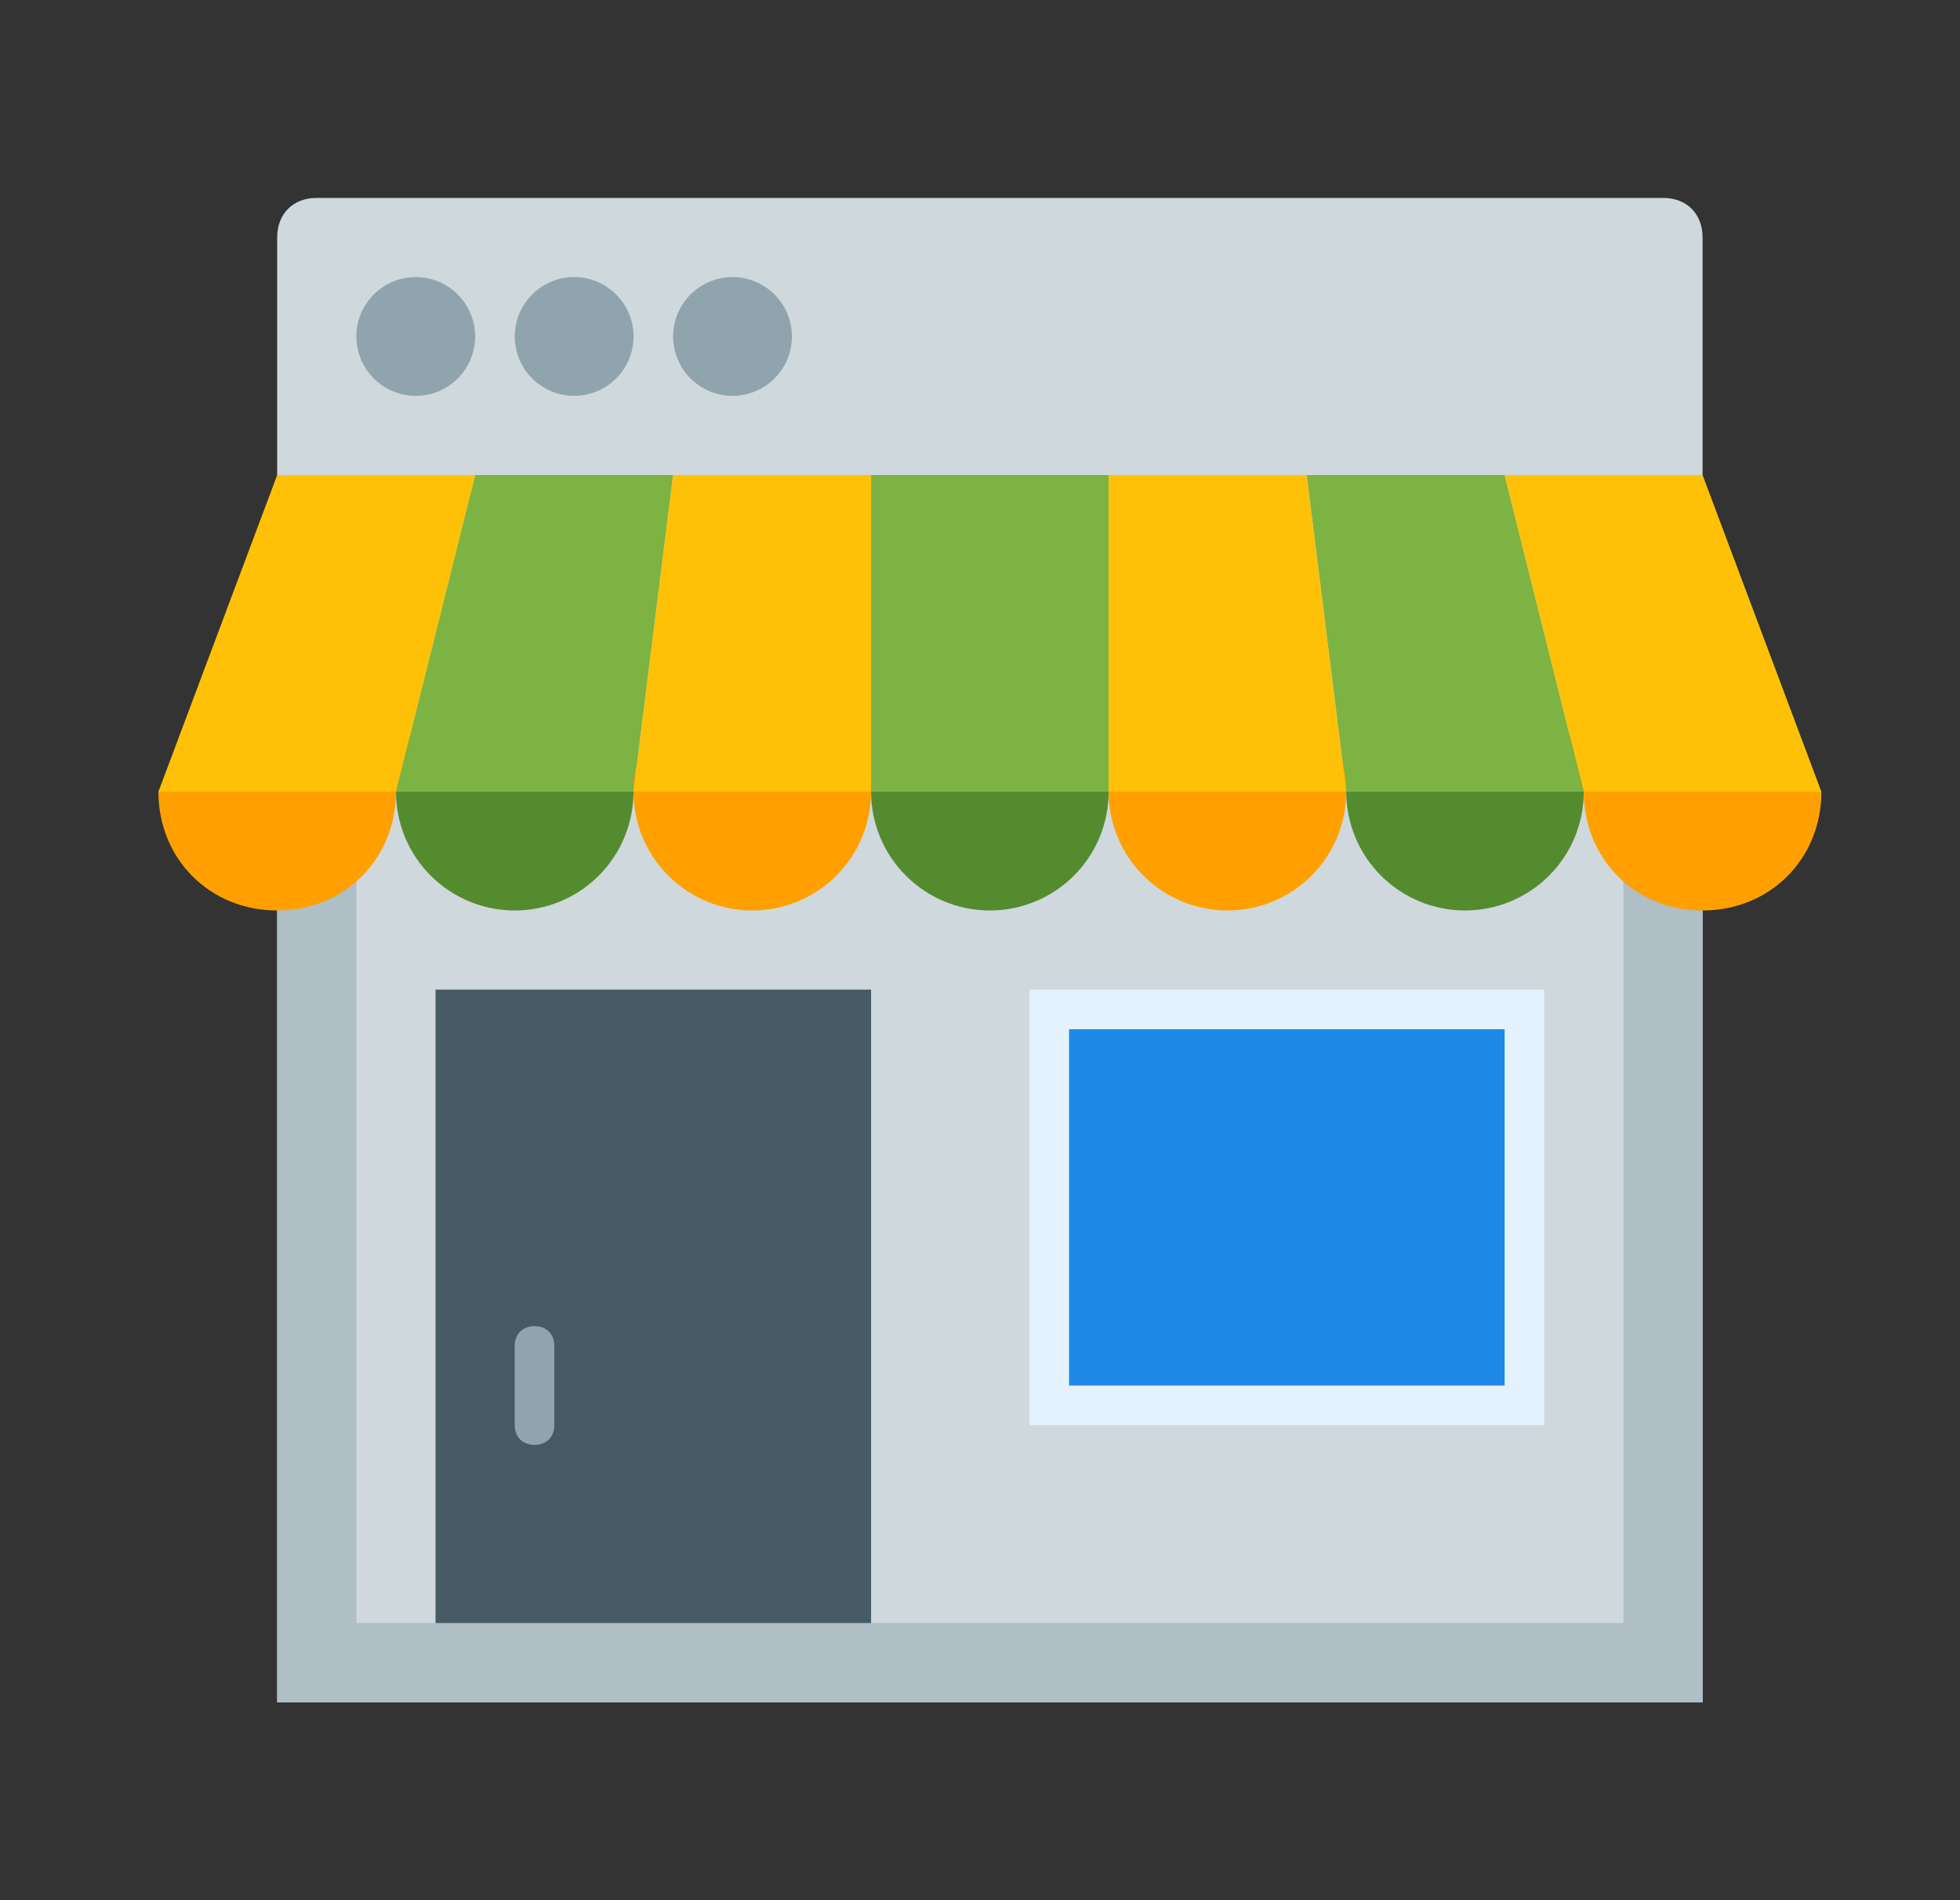
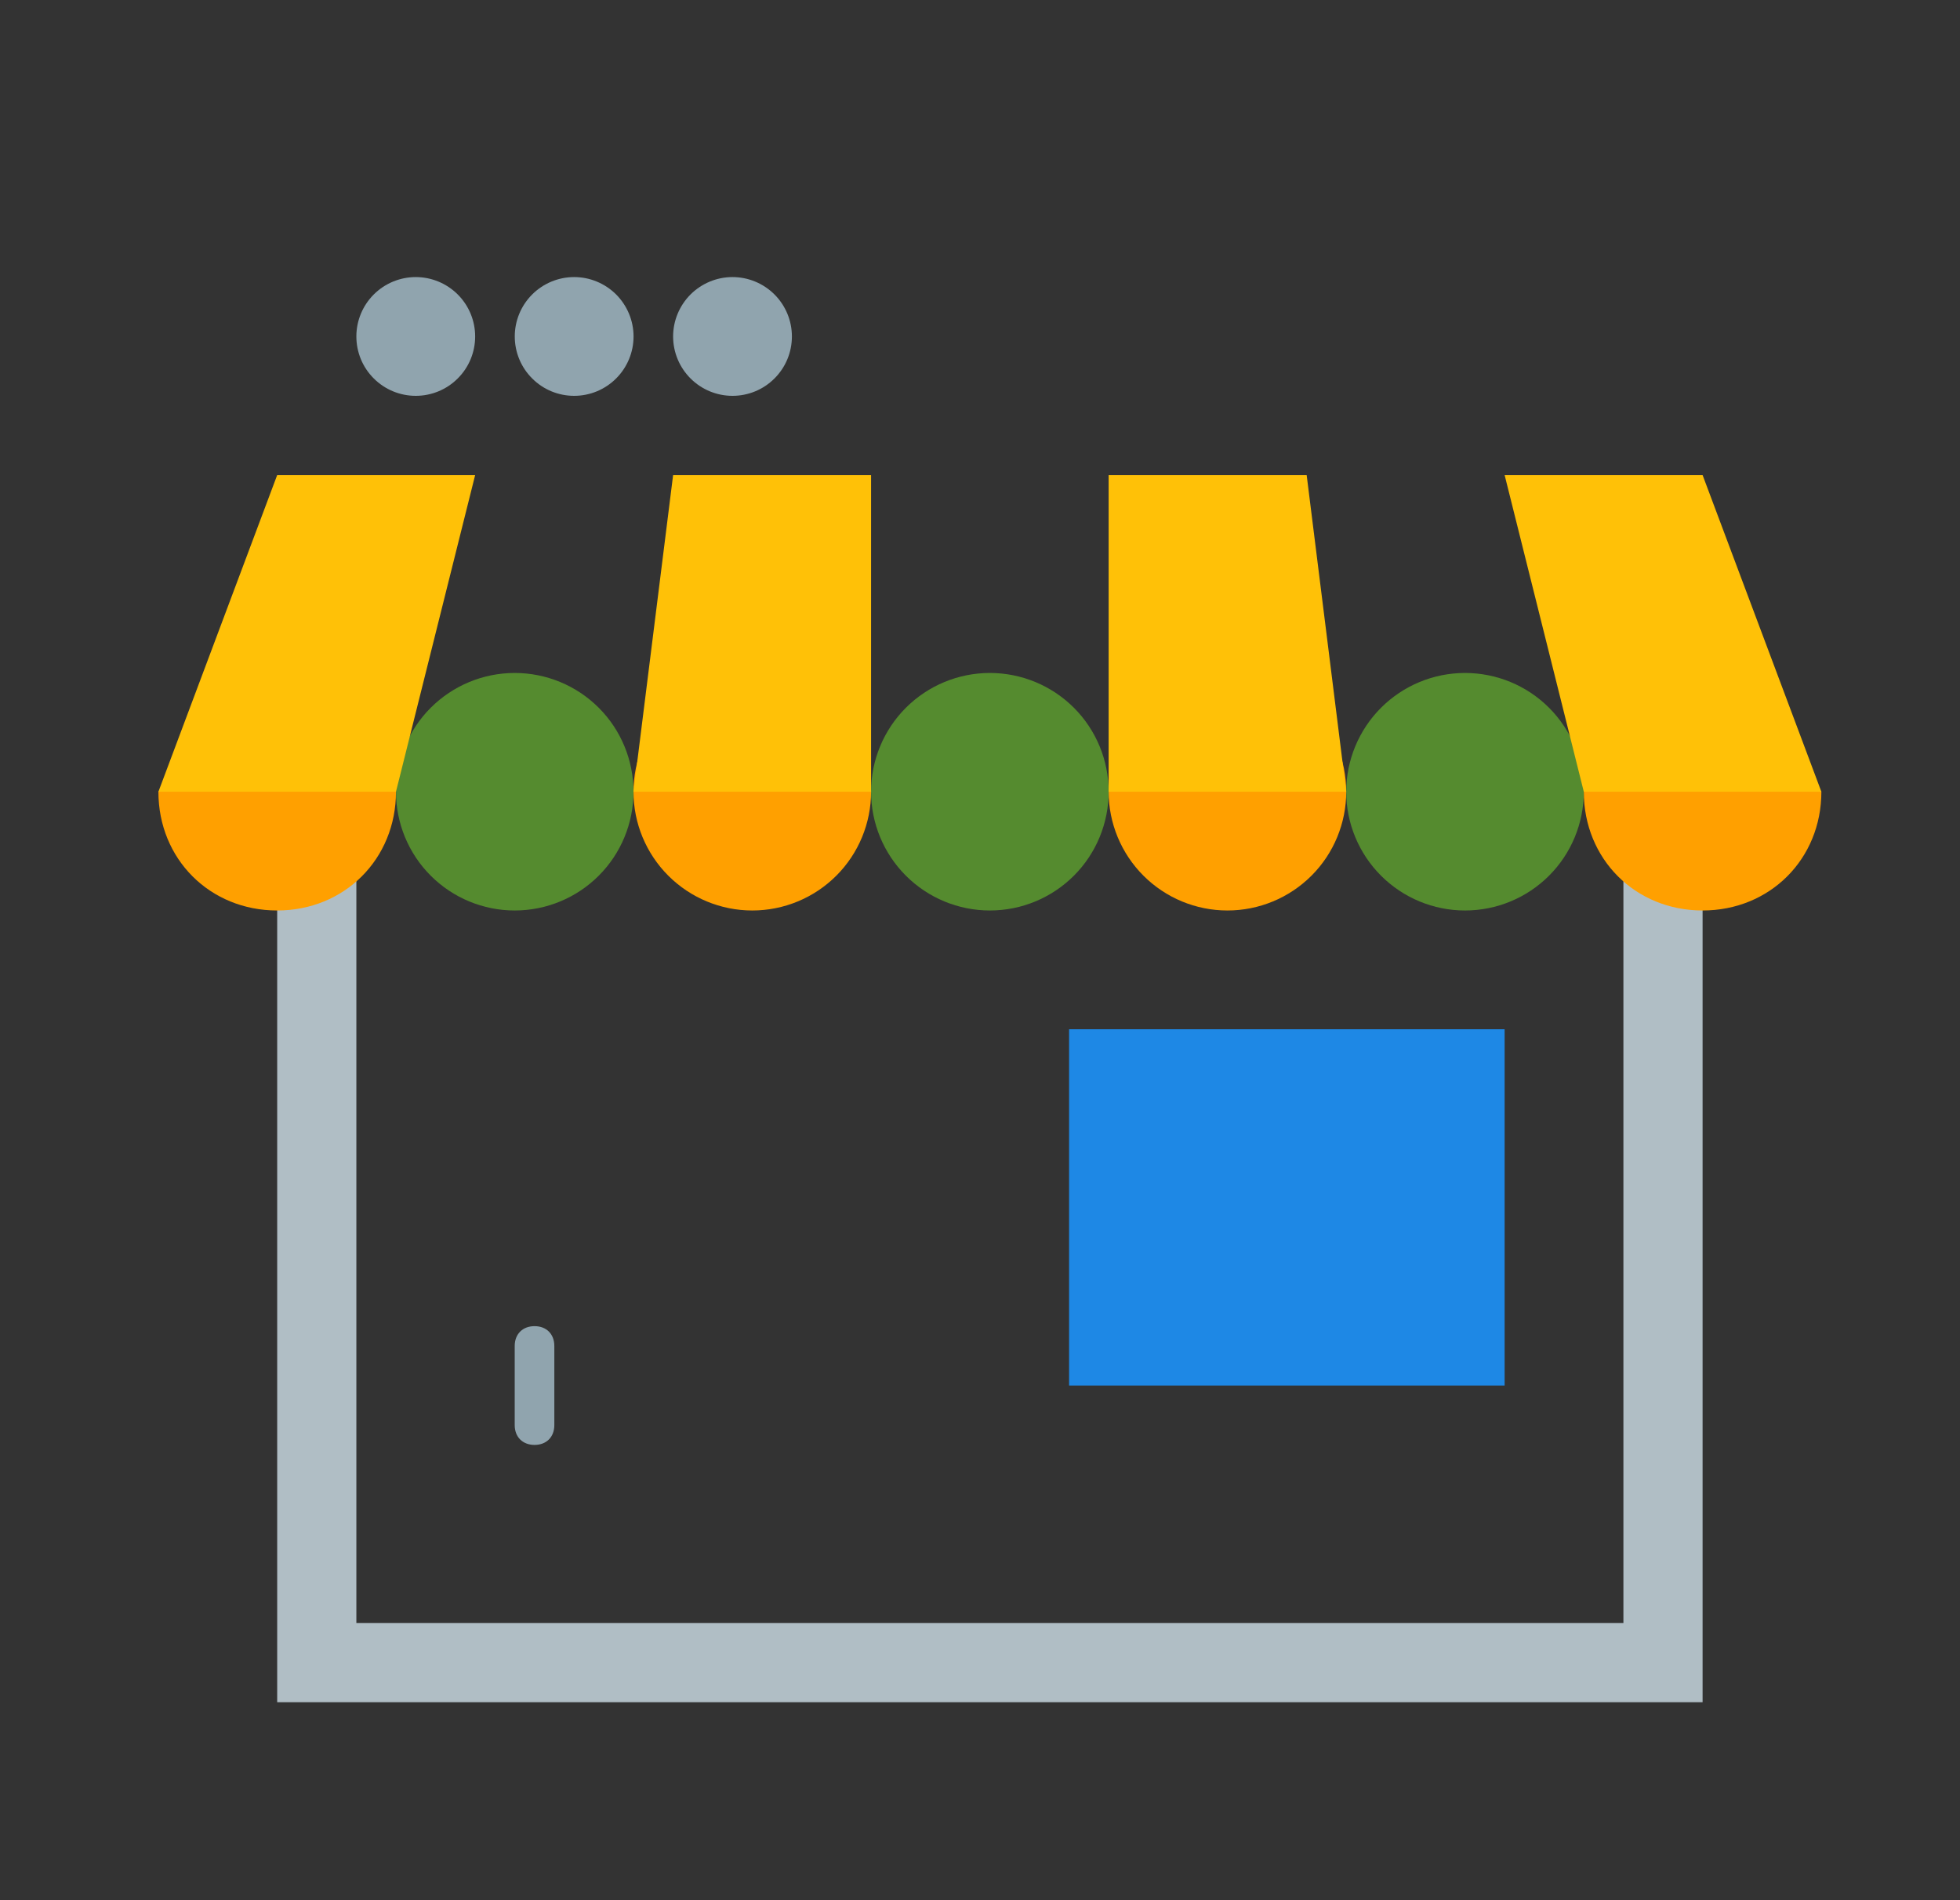
<svg xmlns="http://www.w3.org/2000/svg" width="33" height="32" viewBox="0 0 33 32" fill="none">
  <rect x="0" y="0" width="33" height="32" fill="#333333" stroke="none" />
-   <path d="M28.666 4C28.666 3.6 28.4 3.333 28 3.333H5.333C4.933 3.333 4.667 3.6 4.667 4V28.666H28.666V4Z" fill="#CFD8DC" />
  <path d="M4.667 27.333H28.666V28.666H4.667V27.333ZM27.333 13.333H28.666V27.333H27.333V13.333ZM4.667 13.333H6V27.333H4.667V13.333Z" fill="#B0BEC5" />
  <path d="M9.667 4.666C9.401 4.666 9.147 4.772 8.96 4.959C8.772 5.147 8.667 5.401 8.667 5.666C8.667 5.932 8.772 6.186 8.96 6.373C9.147 6.561 9.401 6.666 9.667 6.666C9.932 6.666 10.186 6.561 10.374 6.373C10.561 6.186 10.667 5.932 10.667 5.666C10.667 5.401 10.561 5.147 10.374 4.959C10.186 4.772 9.932 4.666 9.667 4.666ZM12.333 4.666C12.068 4.666 11.814 4.772 11.626 4.959C11.439 5.147 11.333 5.401 11.333 5.666C11.333 5.932 11.439 6.186 11.626 6.373C11.814 6.561 12.068 6.666 12.333 6.666C12.598 6.666 12.853 6.561 13.04 6.373C13.228 6.186 13.333 5.932 13.333 5.666C13.333 5.401 13.228 5.147 13.04 4.959C12.853 4.772 12.598 4.666 12.333 4.666ZM7 4.666C6.735 4.666 6.48 4.772 6.293 4.959C6.105 5.147 6 5.401 6 5.666C6 5.932 6.105 6.186 6.293 6.373C6.48 6.561 6.735 6.666 7 6.666C7.265 6.666 7.52 6.561 7.707 6.373C7.895 6.186 8 5.932 8 5.666C8 5.401 7.895 5.147 7.707 4.959C7.52 4.772 7.265 4.666 7 4.666Z" fill="#90A4AE" />
-   <path d="M17.333 16.666H26V24H17.333V16.666Z" fill="#E3F2FD" />
  <path d="M18 17.333H25.333V23.333H18V17.333Z" fill="#1E88E5" />
  <path d="M16.666 11.333C16.136 11.333 15.627 11.544 15.252 11.919C14.877 12.294 14.666 12.803 14.666 13.333C14.666 13.863 14.877 14.372 15.252 14.747C15.627 15.122 16.136 15.333 16.666 15.333C17.197 15.333 17.706 15.122 18.081 14.747C18.456 14.372 18.666 13.863 18.666 13.333C18.666 12.803 18.456 12.294 18.081 11.919C17.706 11.544 17.197 11.333 16.666 11.333ZM8.666 11.333C8.136 11.333 7.627 11.544 7.252 11.919C6.877 12.294 6.667 12.803 6.667 13.333C6.667 13.863 6.877 14.372 7.252 14.747C7.627 15.122 8.136 15.333 8.666 15.333C9.197 15.333 9.706 15.122 10.081 14.747C10.456 14.372 10.666 13.863 10.666 13.333C10.666 12.803 10.456 12.294 10.081 11.919C9.706 11.544 9.197 11.333 8.666 11.333ZM24.666 11.333C24.136 11.333 23.627 11.544 23.252 11.919C22.877 12.294 22.666 12.803 22.666 13.333C22.666 13.863 22.877 14.372 23.252 14.747C23.627 15.122 24.136 15.333 24.666 15.333C25.197 15.333 25.706 15.122 26.081 14.747C26.456 14.372 26.666 13.863 26.666 13.333C26.666 12.803 26.456 12.294 26.081 11.919C25.706 11.544 25.197 11.333 24.666 11.333Z" fill="#558B2F" />
-   <path d="M14.666 8H18.666V13.333H14.666V8ZM6.667 13.333H10.666L11.333 8H8L6.667 13.333ZM26.666 13.333H22.666L22 8H25.333L26.666 13.333Z" fill="#7CB342" />
  <path d="M12.666 11.333C12.136 11.333 11.627 11.544 11.252 11.919C10.877 12.294 10.666 12.803 10.666 13.333C10.666 13.863 10.877 14.372 11.252 14.747C11.627 15.122 12.136 15.333 12.666 15.333C13.197 15.333 13.706 15.122 14.081 14.747C14.456 14.372 14.666 13.863 14.666 13.333C14.666 12.803 14.456 12.294 14.081 11.919C13.706 11.544 13.197 11.333 12.666 11.333ZM4.667 11.333C5.8 11.333 6.667 12.2 6.667 13.333C6.667 14.466 5.8 15.333 4.667 15.333C3.533 15.333 2.667 14.466 2.667 13.333L4.667 11.333ZM20.666 11.333C20.136 11.333 19.627 11.544 19.252 11.919C18.877 12.294 18.666 12.803 18.666 13.333C18.666 13.863 18.877 14.372 19.252 14.747C19.627 15.122 20.136 15.333 20.666 15.333C21.197 15.333 21.706 15.122 22.081 14.747C22.456 14.372 22.666 13.863 22.666 13.333C22.666 12.803 22.456 12.294 22.081 11.919C21.706 11.544 21.197 11.333 20.666 11.333ZM28.666 11.333C27.533 11.333 26.666 12.2 26.666 13.333C26.666 14.466 27.533 15.333 28.666 15.333C29.8 15.333 30.666 14.466 30.666 13.333L28.666 11.333Z" fill="#FFA000" />
  <path d="M10.666 13.333H14.666V8H11.333L10.666 13.333ZM2.667 13.333H6.667L8 8H4.667L2.667 13.333ZM22.666 13.333H18.666V8H22L22.666 13.333ZM30.666 13.333H26.666L25.333 8H28.666L30.666 13.333Z" fill="#FFC107" />
-   <path d="M7.333 16.666H14.666V27.333H7.333V16.666Z" fill="#455A64" />
  <path d="M8.666 22.666V24C8.666 24.2 8.8 24.333 9 24.333C9.2 24.333 9.333 24.2 9.333 24V22.666C9.333 22.466 9.2 22.333 9 22.333C8.8 22.333 8.666 22.466 8.666 22.666Z" fill="#90A4AE" />
</svg>